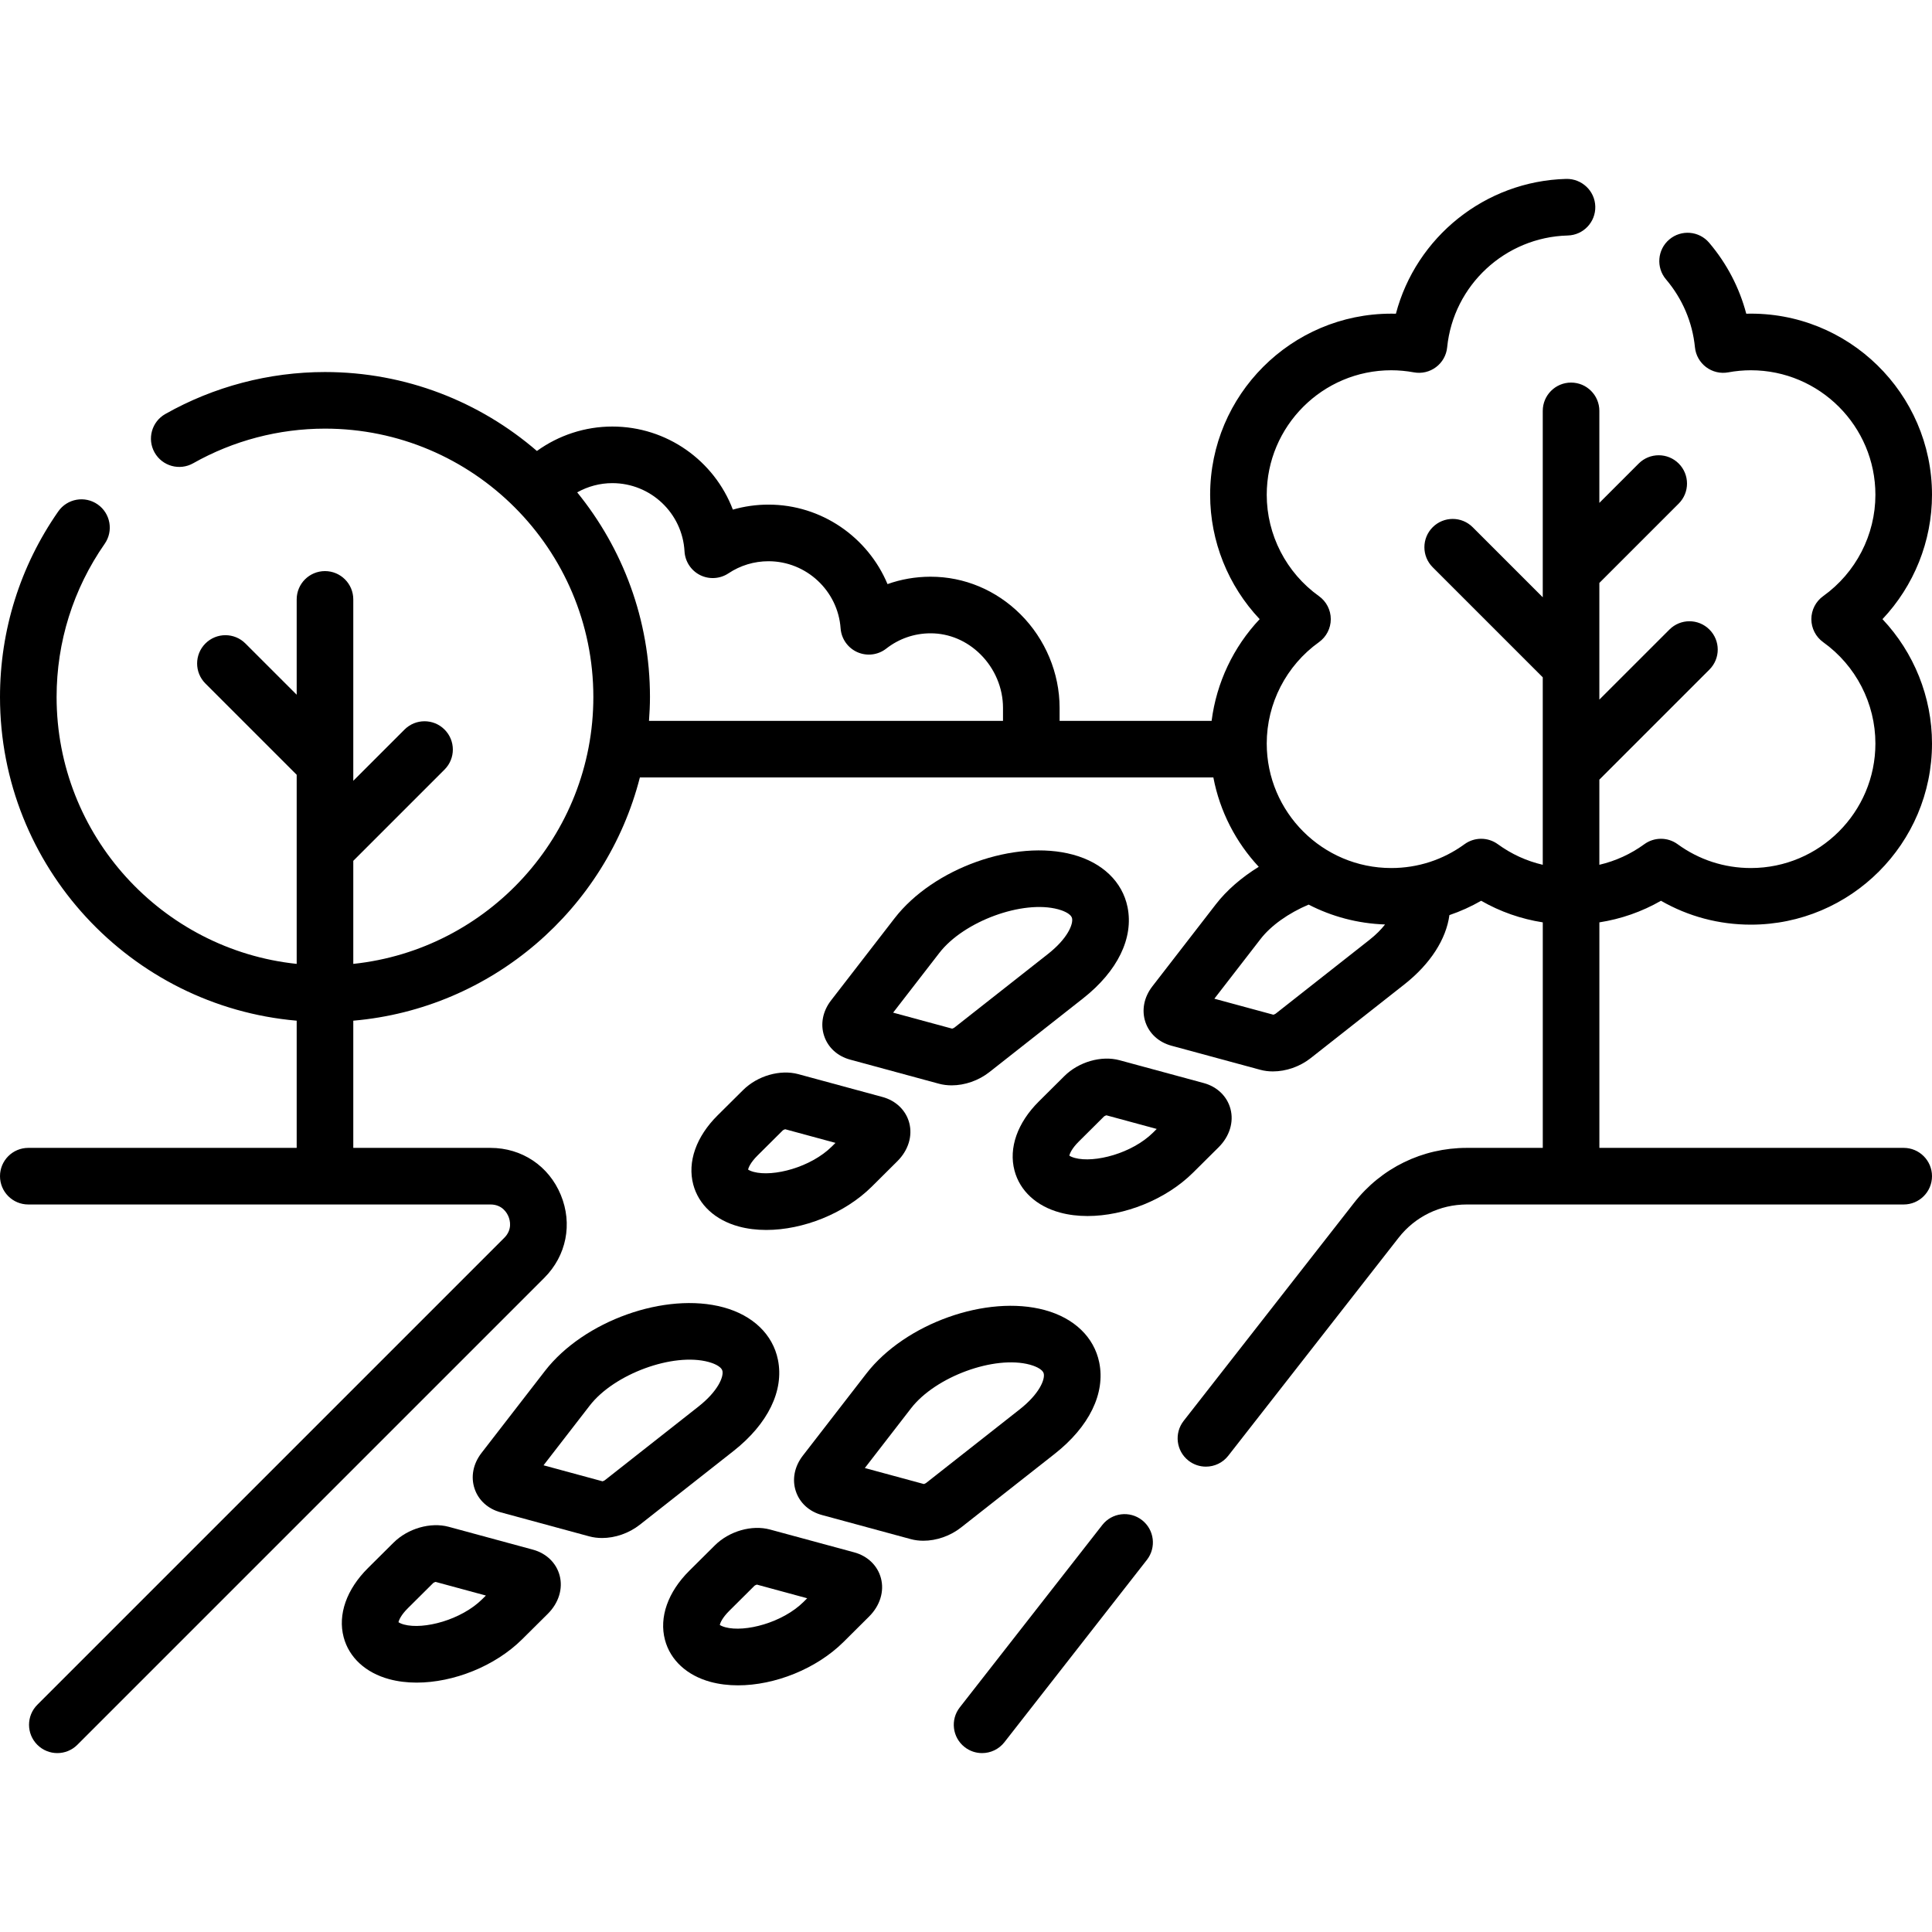
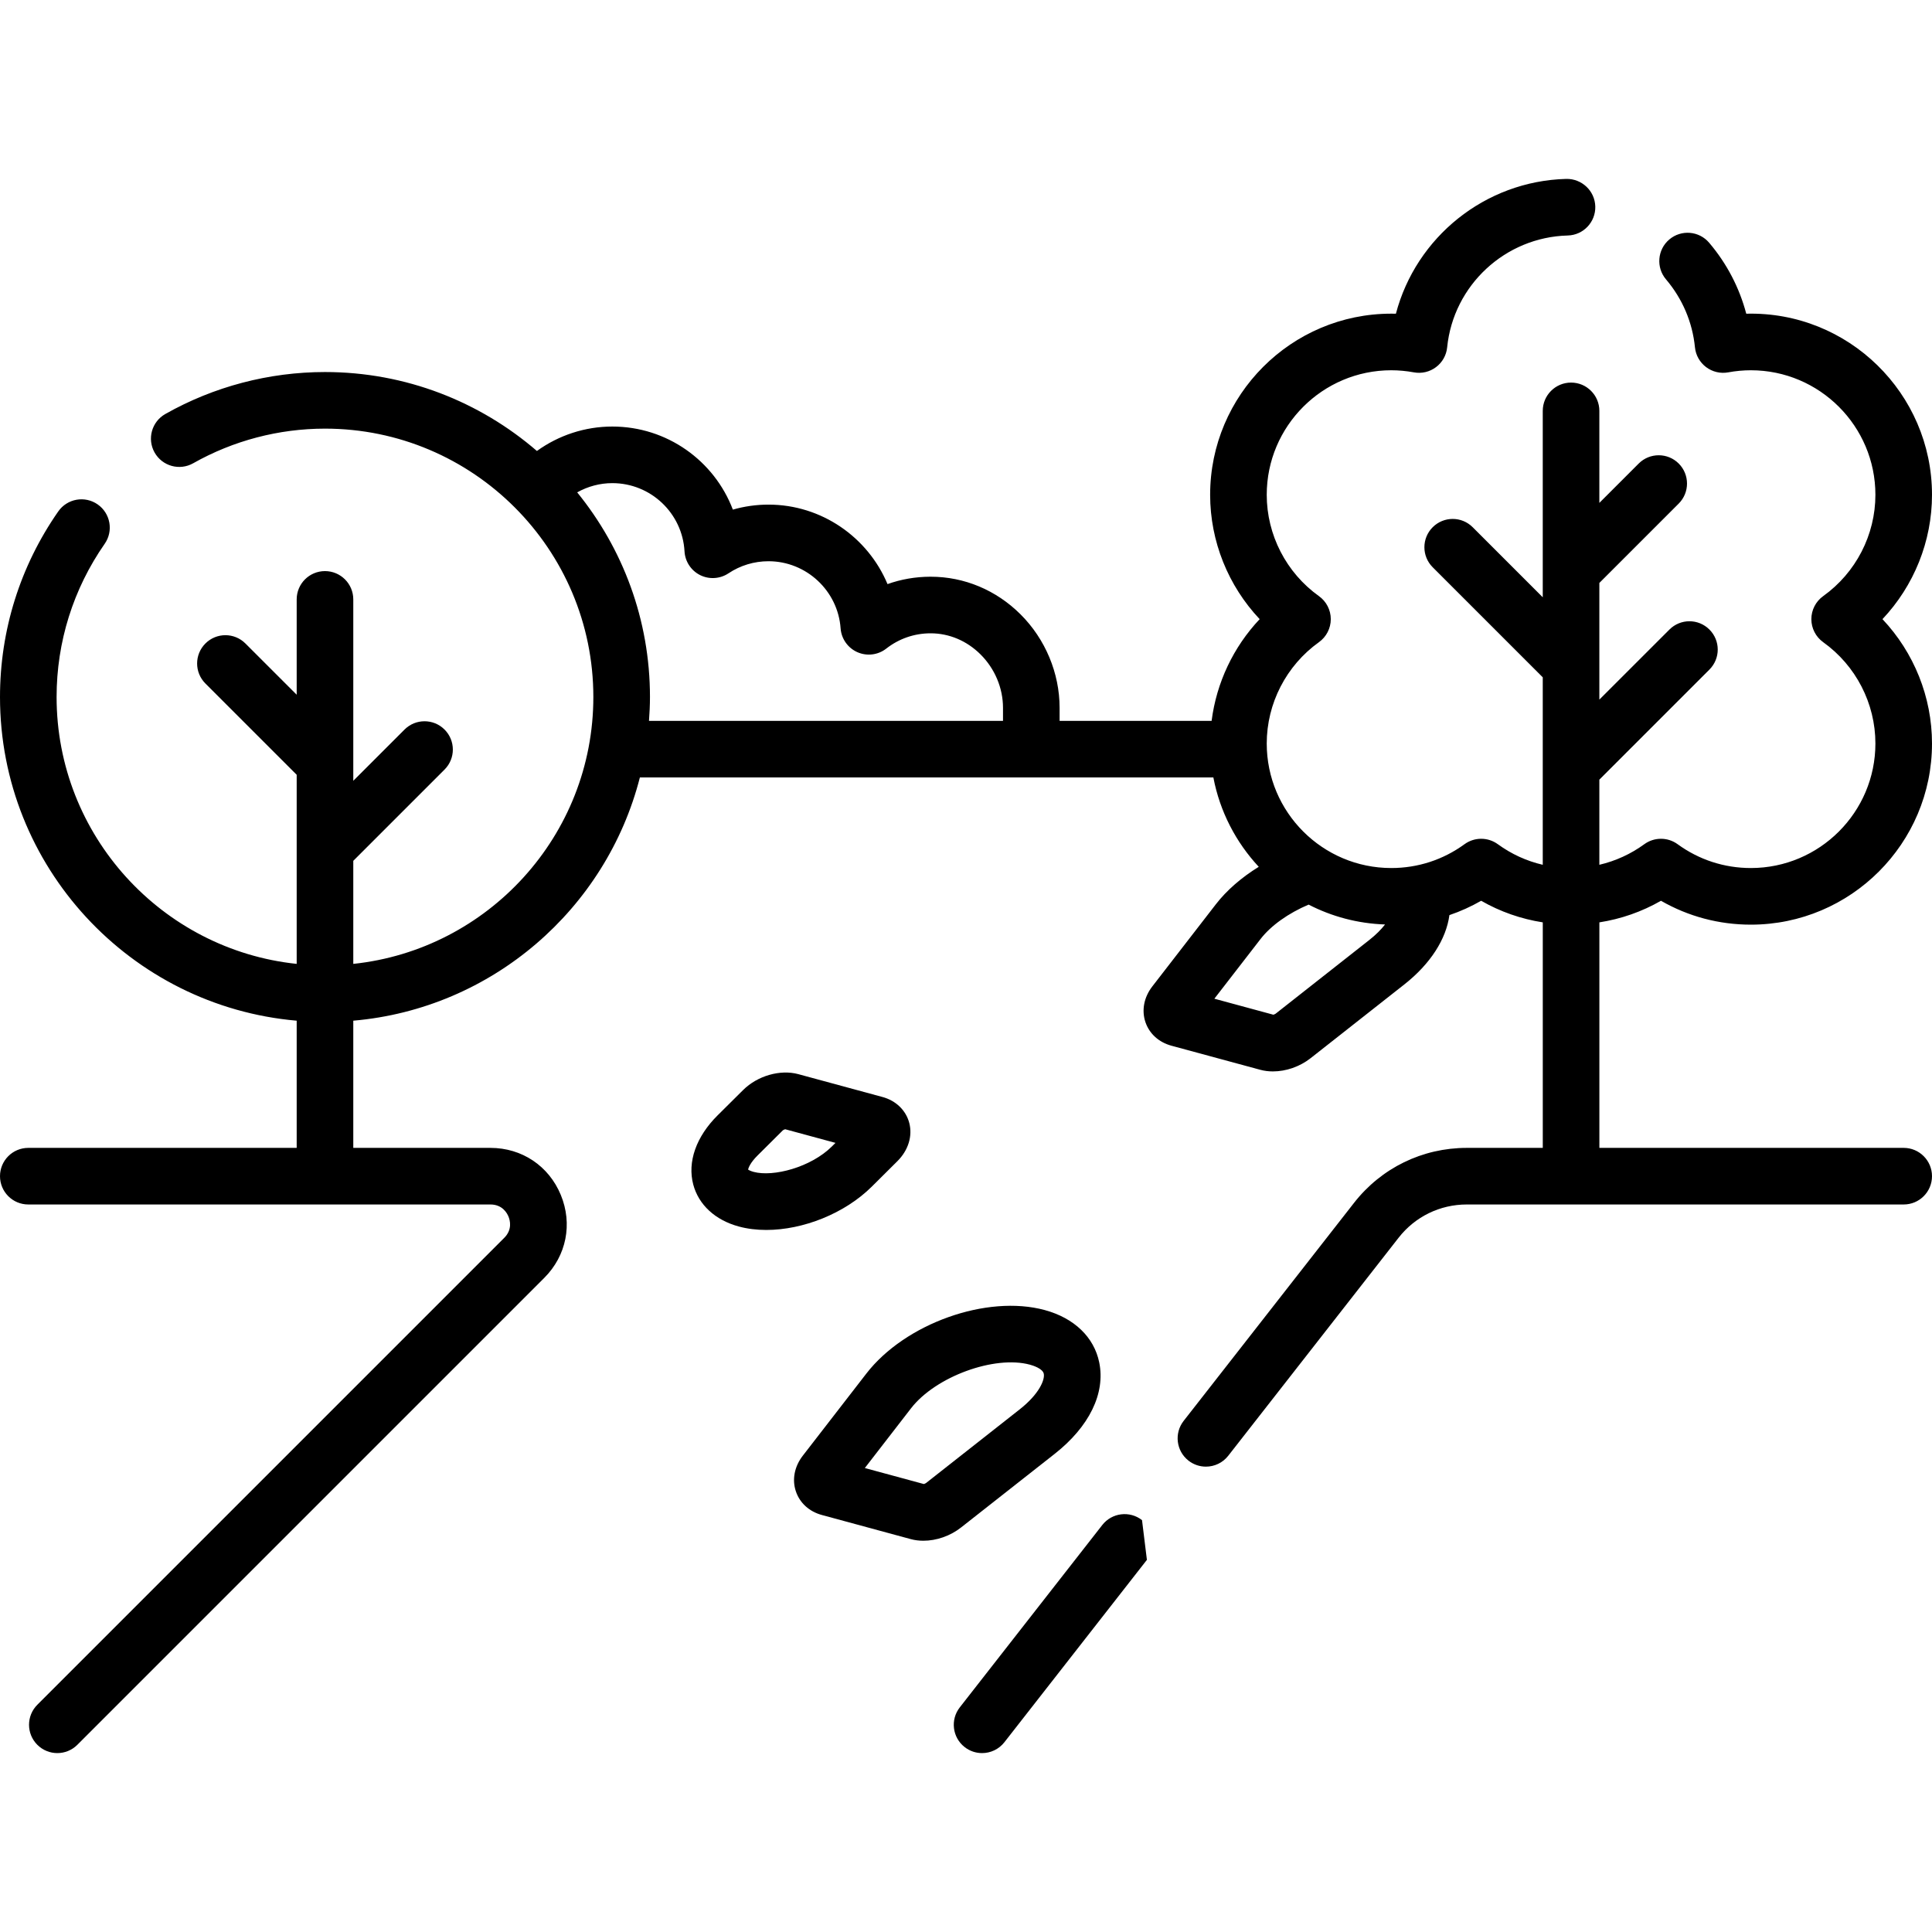
<svg xmlns="http://www.w3.org/2000/svg" width="85" height="85" viewBox="0 0 85 85" fill="none">
-   <path d="M50.244 66.879C49.702 66.456 48.919 66.552 48.496 67.094L42.227 75.117C41.803 75.659 41.899 76.442 42.441 76.865C42.669 77.043 42.939 77.129 43.207 77.129C43.577 77.129 43.943 76.965 44.189 76.651L50.459 68.627C50.882 68.085 50.786 67.302 50.244 66.879Z" fill="black" />
-   <path d="M34.226 59.824C33.999 58.71 33.125 57.869 31.828 57.517C29.28 56.826 25.685 58.107 23.977 60.314L21.183 63.925C20.815 64.402 20.704 64.973 20.879 65.494C21.05 66.005 21.467 66.384 22.024 66.535L25.93 67.595C26.108 67.643 26.297 67.666 26.489 67.666C27.061 67.666 27.67 67.459 28.149 67.082L32.268 63.841C33.788 62.645 34.502 61.18 34.226 59.824ZM30.728 61.884L26.609 65.125C26.586 65.143 26.541 65.162 26.507 65.171L23.913 64.467L25.947 61.838C27.023 60.447 29.613 59.497 31.176 59.921C31.307 59.956 31.738 60.09 31.785 60.321C31.837 60.574 31.598 61.199 30.728 61.884Z" fill="black" />
-   <path d="M23.448 68.179L19.741 67.173C18.943 66.957 17.944 67.244 17.313 67.871L16.19 68.987C15.246 69.925 14.856 71.034 15.119 72.029C15.355 72.922 16.085 73.595 17.122 73.876C17.501 73.979 17.909 74.028 18.331 74.028C19.95 74.028 21.781 73.307 22.976 72.118L24.1 71.002C24.58 70.525 24.775 69.895 24.622 69.316C24.476 68.763 24.037 68.339 23.448 68.179ZM21.221 70.352C20.291 71.276 18.635 71.706 17.774 71.473C17.646 71.438 17.57 71.397 17.532 71.372C17.55 71.279 17.643 71.054 17.945 70.754L19.063 69.643C19.083 69.626 19.128 69.607 19.164 69.597L21.377 70.197L21.221 70.352Z" fill="black" />
+   <path d="M50.244 66.879C49.702 66.456 48.919 66.552 48.496 67.094L42.227 75.117C41.803 75.659 41.899 76.442 42.441 76.865C42.669 77.043 42.939 77.129 43.207 77.129C43.577 77.129 43.943 76.965 44.189 76.651L50.459 68.627Z" fill="black" />
  <path d="M46.405 63.961C47.925 62.764 48.639 61.3 48.362 59.943C48.135 58.83 47.261 57.989 45.964 57.637C43.416 56.946 39.821 58.227 38.114 60.434L35.32 64.044C34.952 64.521 34.84 65.093 35.015 65.613C35.186 66.124 35.604 66.504 36.16 66.654L40.067 67.714C40.245 67.763 40.433 67.786 40.625 67.786C41.198 67.786 41.806 67.578 42.285 67.201L46.405 63.961ZM40.644 65.291L38.049 64.587L40.083 61.958C41.16 60.566 43.75 59.617 45.312 60.04C45.444 60.076 45.875 60.21 45.922 60.44C45.974 60.694 45.735 61.319 44.865 62.004L40.746 65.244C40.722 65.263 40.678 65.282 40.644 65.291Z" fill="black" />
-   <path d="M37.585 68.298L33.877 67.293C33.079 67.076 32.081 67.363 31.45 67.99L30.326 69.107C29.383 70.045 28.992 71.154 29.256 72.149C29.492 73.041 30.222 73.714 31.259 73.996C31.638 74.098 32.045 74.148 32.468 74.148C34.087 74.148 35.917 73.426 37.113 72.238L38.236 71.121C38.716 70.644 38.912 70.014 38.758 69.436C38.613 68.883 38.174 68.458 37.585 68.298ZM35.358 70.472C34.428 71.396 32.771 71.825 31.911 71.592C31.783 71.557 31.706 71.517 31.669 71.491C31.687 71.398 31.78 71.174 32.082 70.873L33.199 69.762C33.219 69.746 33.265 69.726 33.3 69.716L35.513 70.317L35.358 70.472Z" fill="black" />
-   <path d="M47.209 37.602C44.661 36.911 41.066 38.192 39.358 40.399L36.565 44.011C36.196 44.487 36.085 45.059 36.26 45.579C36.431 46.09 36.848 46.469 37.405 46.62L41.312 47.68C41.49 47.728 41.678 47.751 41.87 47.751C42.443 47.751 43.051 47.544 43.53 47.167L47.649 43.926C49.17 42.73 49.883 41.266 49.607 39.909C49.38 38.795 48.506 37.954 47.209 37.602ZM46.109 41.969L41.99 45.21C41.967 45.228 41.922 45.247 41.889 45.256L39.294 44.552L41.328 41.923C42.404 40.531 44.994 39.582 46.557 40.006C46.688 40.041 47.12 40.175 47.167 40.406C47.218 40.659 46.979 41.284 46.109 41.969Z" fill="black" />
  <path d="M32.695 47.956L31.571 49.072C30.627 50.01 30.237 51.119 30.5 52.114C30.737 53.007 31.467 53.68 32.504 53.961C32.882 54.064 33.29 54.113 33.713 54.113C35.332 54.113 37.162 53.392 38.358 52.204L39.481 51.087C39.961 50.61 40.156 49.98 40.003 49.401C39.857 48.849 39.418 48.424 38.829 48.264L35.122 47.258C34.324 47.042 33.326 47.329 32.695 47.956ZM36.602 50.437C35.672 51.361 34.016 51.791 33.156 51.558C33.028 51.523 32.951 51.483 32.914 51.457C32.931 51.364 33.025 51.139 33.327 50.839L34.444 49.728C34.464 49.712 34.51 49.692 34.545 49.682L36.758 50.282L36.602 50.437Z" fill="black" />
-   <path d="M46.828 47.343L45.705 48.459C44.761 49.398 44.37 50.506 44.634 51.501C44.87 52.394 45.6 53.067 46.637 53.348C47.016 53.451 47.423 53.5 47.846 53.5C49.465 53.5 51.295 52.779 52.491 51.59L53.615 50.474C54.095 49.997 54.29 49.366 54.136 48.788C53.99 48.236 53.552 47.811 52.963 47.651L49.256 46.646C48.458 46.429 47.459 46.716 46.828 47.343ZM50.891 49.669L50.736 49.824C49.806 50.748 48.149 51.178 47.289 50.945C47.161 50.91 47.084 50.87 47.047 50.844C47.065 50.751 47.158 50.526 47.46 50.226L48.577 49.115C48.597 49.099 48.643 49.079 48.678 49.069L50.891 49.669Z" fill="black" />
  <path d="M73.076 39.63C74.276 40.32 75.628 40.681 77.031 40.681C81.425 40.681 85 37.106 85 32.712C85 30.664 84.205 28.707 82.821 27.24C84.205 25.773 85 23.816 85 21.769C85 17.307 81.313 13.686 76.828 13.802C76.527 12.659 75.974 11.596 75.196 10.68C74.75 10.155 73.965 10.092 73.441 10.537C72.917 10.982 72.853 11.768 73.298 12.292C74.02 13.143 74.461 14.176 74.571 15.281C74.606 15.628 74.784 15.943 75.062 16.152C75.34 16.361 75.692 16.445 76.035 16.382C76.368 16.321 76.703 16.29 77.031 16.29C80.052 16.29 82.51 18.748 82.51 21.769C82.51 23.532 81.651 25.198 80.212 26.227C79.886 26.461 79.692 26.838 79.692 27.24C79.692 27.642 79.886 28.019 80.212 28.253C81.651 29.282 82.51 30.948 82.51 32.712C82.51 35.733 80.052 38.19 77.031 38.19C75.864 38.19 74.75 37.828 73.809 37.142C73.372 36.823 72.779 36.823 72.342 37.142C71.743 37.578 71.073 37.882 70.365 38.047V34.301L75.208 29.458C75.695 28.972 75.695 28.184 75.208 27.698C74.722 27.211 73.934 27.211 73.448 27.698L70.365 30.78V25.647L73.857 22.155C74.343 21.669 74.343 20.88 73.857 20.394C73.371 19.908 72.582 19.908 72.096 20.394L70.365 22.125V18.077C70.365 17.39 69.808 16.832 69.12 16.832C68.433 16.832 67.875 17.39 67.875 18.077V26.278L64.793 23.196C64.307 22.709 63.519 22.709 63.032 23.196C62.546 23.682 62.546 24.47 63.032 24.956L67.875 29.799V38.047C67.167 37.883 66.498 37.578 65.899 37.142C65.462 36.823 64.869 36.823 64.432 37.142C63.49 37.828 62.377 38.19 61.21 38.19C58.189 38.19 55.731 35.733 55.731 32.712C55.731 30.949 56.59 29.282 58.028 28.253C58.355 28.019 58.549 27.642 58.549 27.24C58.549 26.838 58.355 26.461 58.028 26.227C56.59 25.199 55.731 23.532 55.731 21.769C55.731 18.748 58.189 16.29 61.21 16.29C61.537 16.29 61.873 16.321 62.206 16.382C62.548 16.445 62.901 16.362 63.179 16.152C63.457 15.944 63.635 15.628 63.669 15.281C63.943 12.548 66.224 10.433 68.974 10.361C69.662 10.343 70.204 9.771 70.186 9.084C70.168 8.396 69.593 7.858 68.909 7.871C65.332 7.965 62.3 10.437 61.414 13.802C61.346 13.801 61.278 13.8 61.21 13.8C56.816 13.8 53.241 17.375 53.241 21.769C53.241 23.816 54.036 25.773 55.42 27.24C54.263 28.467 53.519 30.037 53.306 31.715H46.618V31.141C46.618 29.615 45.991 28.115 44.897 27.026C43.825 25.959 42.422 25.373 40.946 25.373C40.937 25.373 40.928 25.373 40.919 25.373C40.271 25.376 39.641 25.486 39.047 25.698C38.187 23.64 36.147 22.201 33.811 22.201C33.276 22.201 32.749 22.276 32.243 22.421C31.428 20.276 29.351 18.766 26.94 18.766C25.739 18.766 24.58 19.149 23.622 19.841C21.117 17.68 17.859 16.368 14.298 16.368C11.839 16.368 9.41 17.006 7.274 18.214C6.675 18.552 6.464 19.311 6.802 19.91C7.141 20.509 7.9 20.72 8.499 20.382C10.262 19.385 12.267 18.858 14.298 18.858C20.809 18.858 26.105 24.155 26.105 30.666C26.105 36.756 21.471 41.783 15.543 42.407V37.873L19.558 33.858C20.045 33.372 20.045 32.583 19.558 32.097C19.072 31.611 18.284 31.611 17.798 32.097L15.543 34.352V26.371C15.543 25.683 14.985 25.126 14.298 25.126C13.61 25.126 13.053 25.683 13.053 26.371V30.565L10.798 28.311C10.312 27.824 9.523 27.824 9.037 28.311C8.551 28.797 8.551 29.585 9.037 30.071L13.053 34.087V42.407C7.125 41.783 2.49 36.756 2.49 30.666C2.49 28.242 3.222 25.911 4.606 23.925C4.999 23.361 4.861 22.585 4.297 22.192C3.733 21.798 2.956 21.937 2.563 22.501C0.886 24.907 0 27.73 0 30.666C0 38.13 5.75 44.273 13.053 44.906V50.502H1.245C0.557 50.502 0 51.059 0 51.747C0 52.435 0.557 52.992 1.245 52.992H21.577C22.096 52.992 22.305 53.363 22.371 53.523C22.437 53.682 22.552 54.093 22.185 54.46L1.642 75.003C1.156 75.49 1.156 76.278 1.642 76.764C1.885 77.007 2.204 77.129 2.522 77.129C2.841 77.129 3.16 77.007 3.403 76.764L23.946 56.221C24.922 55.245 25.2 53.846 24.672 52.57C24.144 51.294 22.958 50.502 21.577 50.502H15.543V44.906C21.651 44.377 26.672 39.993 28.152 34.205H53.383C53.669 35.707 54.377 37.059 55.38 38.136C54.62 38.605 53.969 39.169 53.492 39.786L50.698 43.397C50.33 43.873 50.219 44.445 50.393 44.966C50.565 45.477 50.982 45.856 51.539 46.007L55.445 47.066C55.623 47.115 55.811 47.138 56.004 47.138C56.576 47.138 57.185 46.931 57.664 46.554L61.782 43.313C62.934 42.407 63.626 41.317 63.768 40.261C64.251 40.097 64.719 39.886 65.165 39.63C66.006 40.113 66.921 40.431 67.876 40.58V50.502H64.532C62.581 50.502 60.772 51.384 59.571 52.922L52.075 62.514C51.652 63.056 51.748 63.839 52.289 64.262C52.517 64.44 52.787 64.526 53.055 64.526C53.425 64.526 53.792 64.362 54.037 64.048L61.533 54.455C62.259 53.526 63.353 52.992 64.533 52.992H83.755C84.442 52.992 85 52.435 85 51.747C85 51.06 84.442 50.502 83.755 50.502H70.366V40.58C71.32 40.431 72.235 40.113 73.076 39.63ZM25.394 21.662C25.862 21.4 26.393 21.256 26.94 21.256C28.627 21.256 30.022 22.574 30.116 24.257C30.141 24.703 30.403 25.102 30.802 25.302C31.202 25.501 31.678 25.471 32.05 25.224C32.572 24.876 33.181 24.692 33.811 24.692C35.472 24.692 36.865 25.988 36.983 27.643C37.016 28.102 37.299 28.505 37.719 28.692C38.14 28.879 38.629 28.819 38.991 28.536C39.551 28.099 40.221 27.866 40.931 27.863H40.945C41.759 27.863 42.538 28.192 43.14 28.792C43.768 29.416 44.128 30.273 44.128 31.141V31.715H28.553C28.578 31.369 28.596 31.02 28.596 30.666C28.596 27.256 27.394 24.122 25.394 21.662ZM60.243 41.356L56.124 44.597C56.1 44.615 56.056 44.634 56.022 44.643L53.427 43.939L55.461 41.31C55.918 40.72 56.687 40.175 57.574 39.799C58.589 40.322 59.729 40.632 60.936 40.673C60.77 40.888 60.543 41.12 60.243 41.356Z" fill="black" />
</svg>